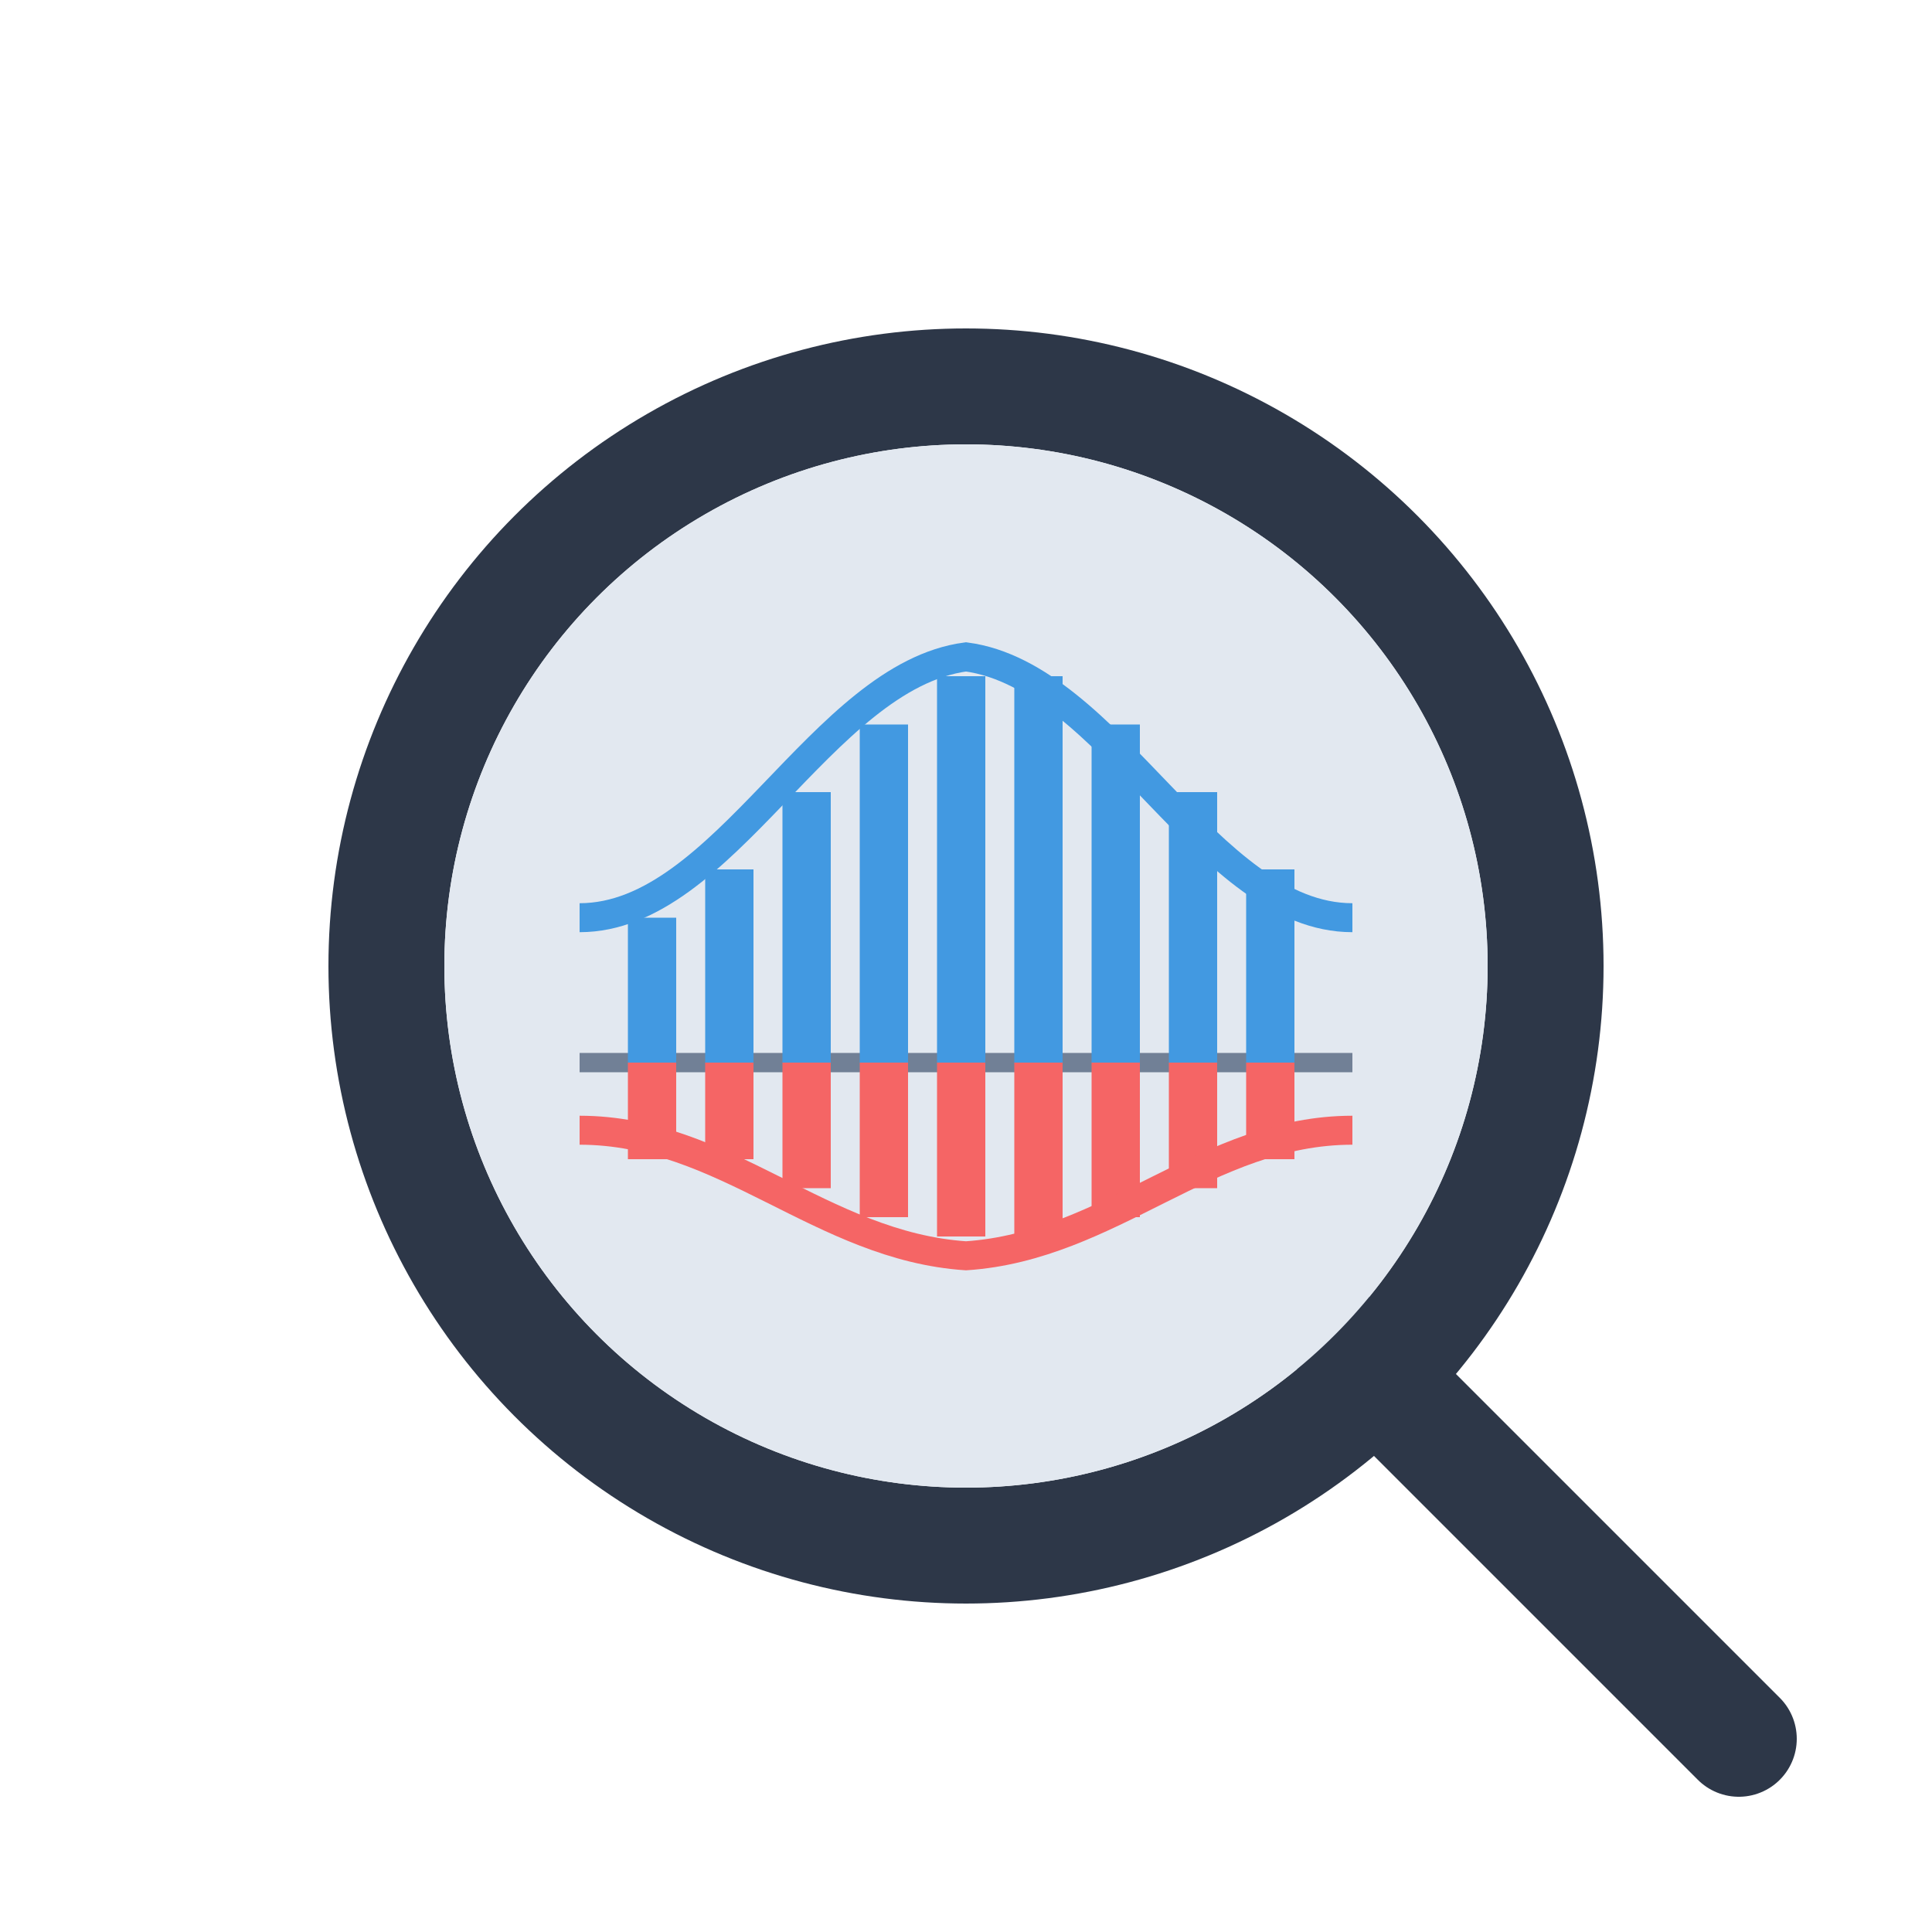
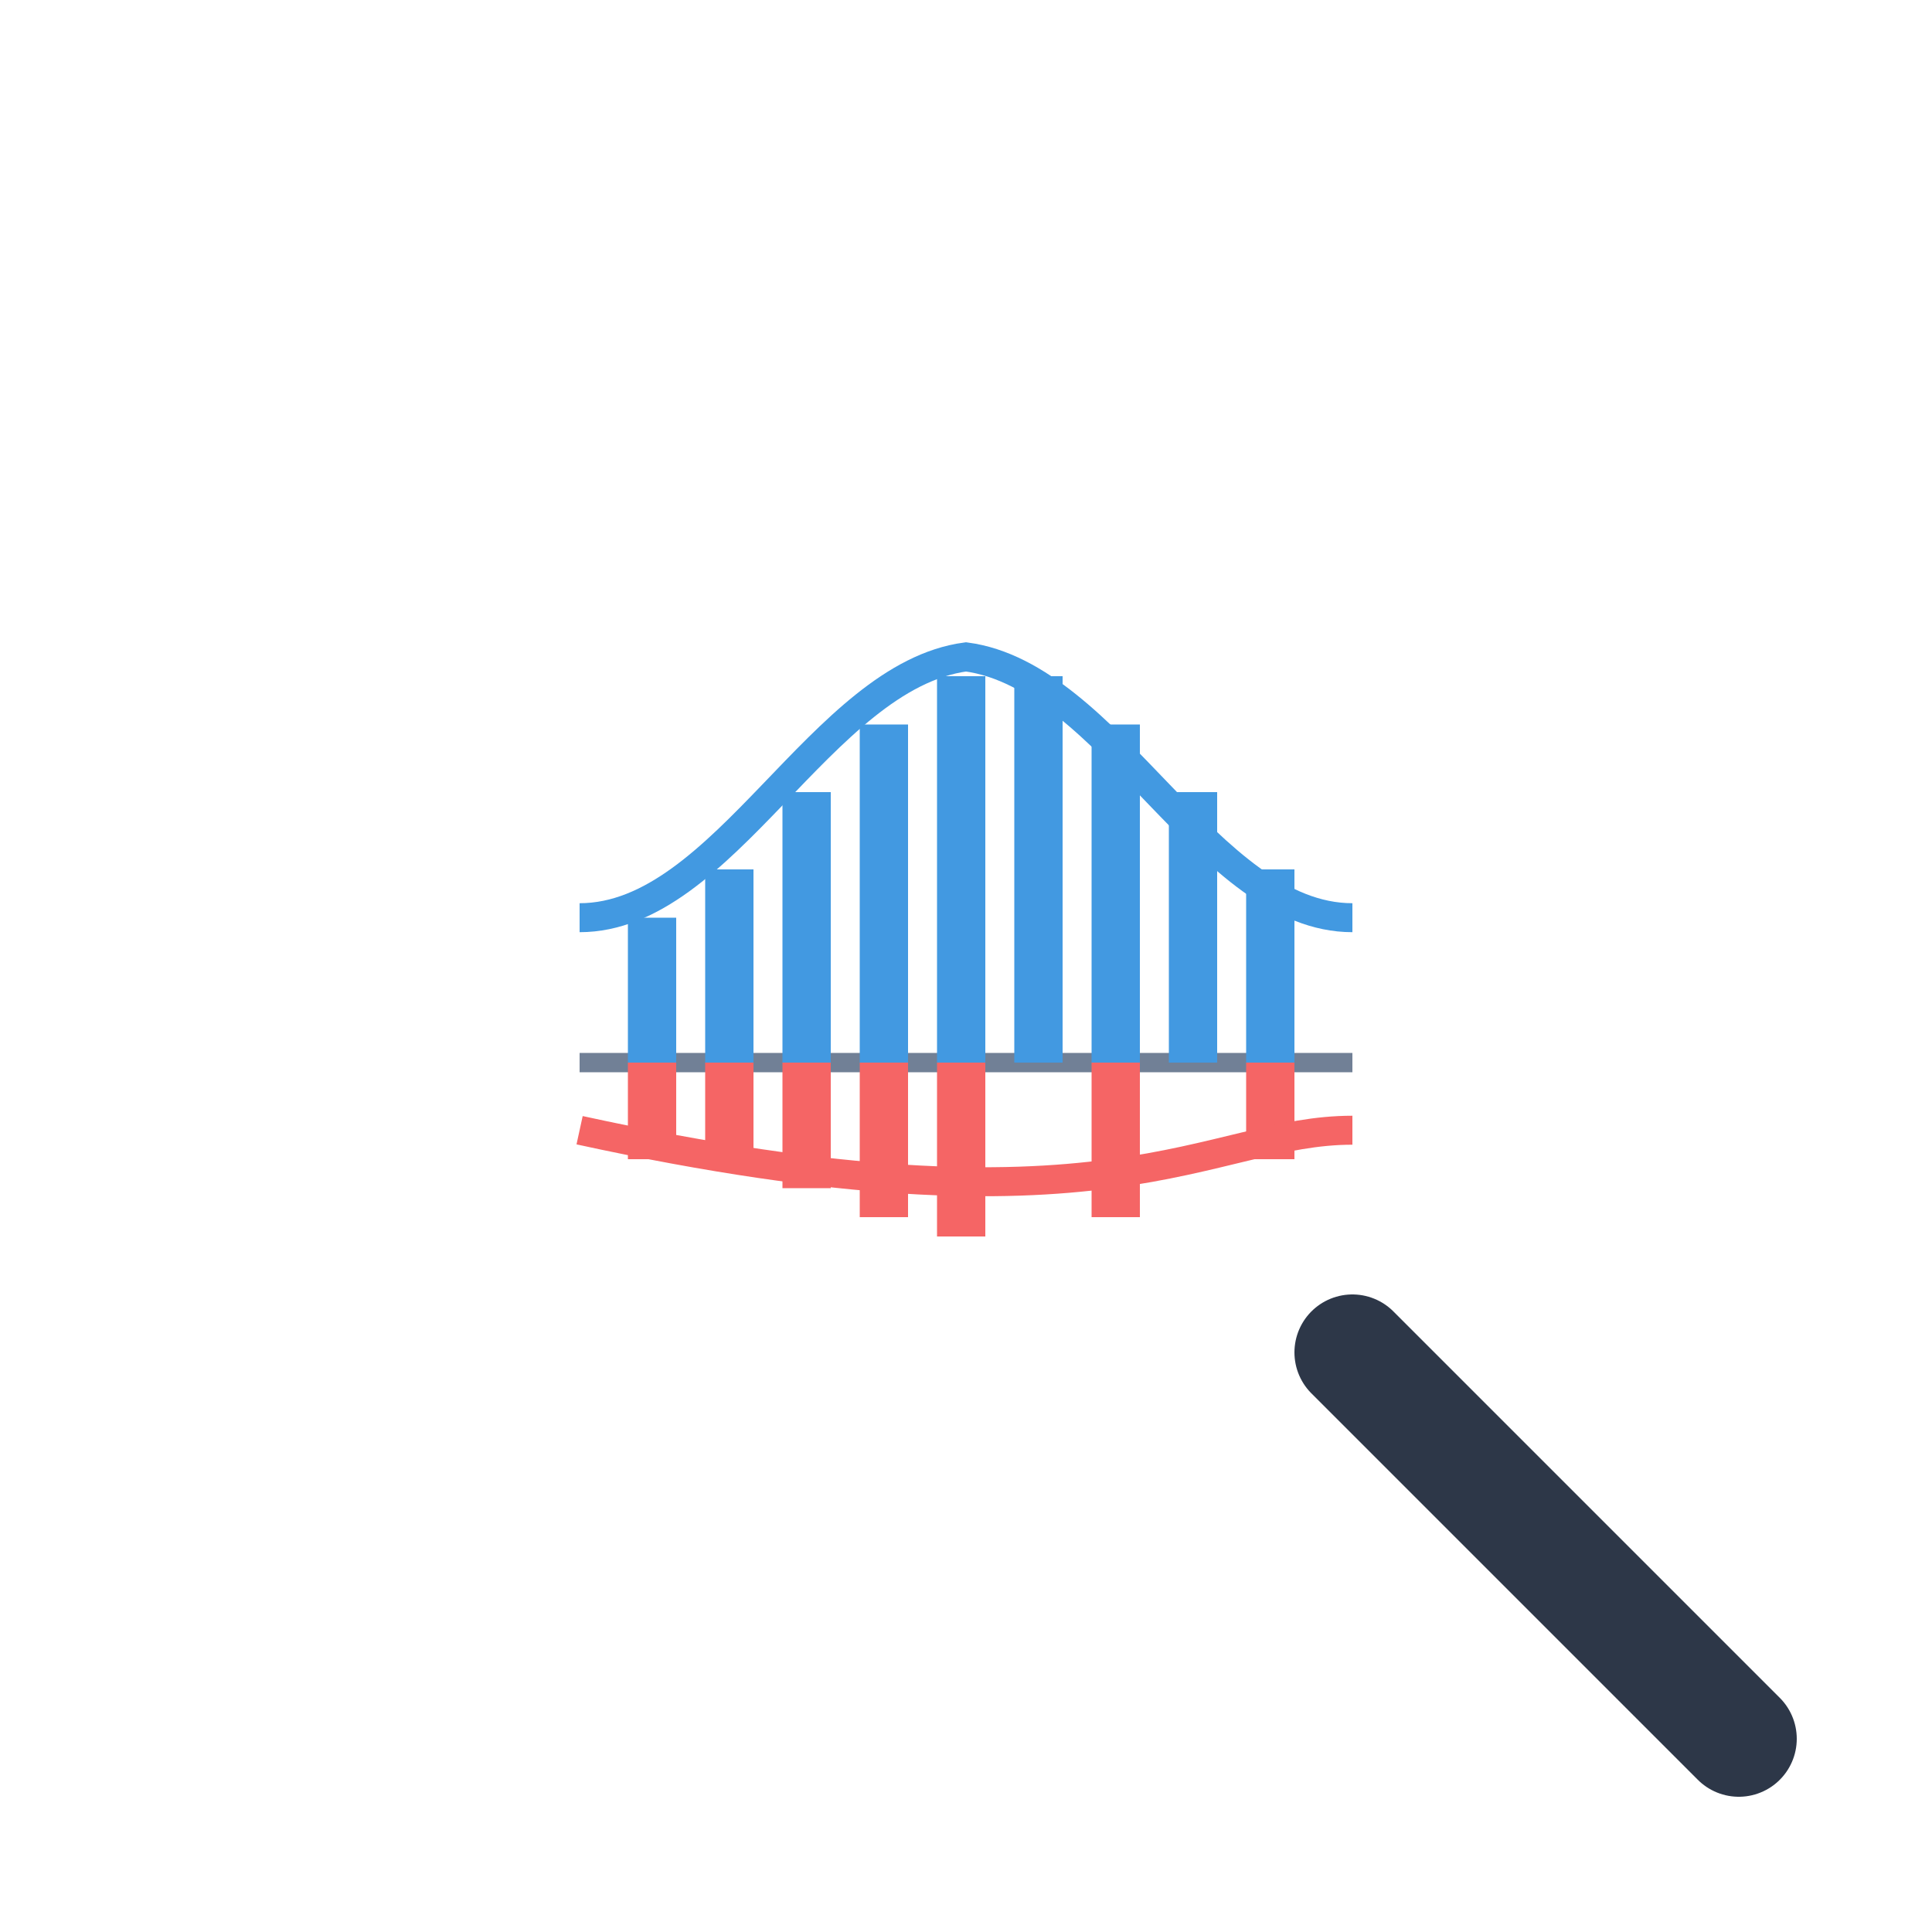
<svg xmlns="http://www.w3.org/2000/svg" viewBox="0 0 200 200">
  <path d="M140 140 L 180 180" stroke="#2D3748" stroke-width="12" stroke-linecap="round" />
-   <circle cx="100" cy="100" r="60" fill="none" stroke="#2D3748" stroke-width="12" />
-   <circle cx="100" cy="100" r="54" fill="#E2E8F0" />
  <line x1="60" y1="110" x2="140" y2="110" stroke="#718096" stroke-width="2" />
  <rect x="65" y="95" width="5" height="15" fill="#4299E130" />
  <rect x="73" y="90" width="5" height="20" fill="#4299E130" />
  <rect x="81" y="82" width="5" height="28" fill="#4299E130" />
  <rect x="89" y="75" width="5" height="35" fill="#4299E130" />
  <rect x="97" y="70" width="5" height="40" fill="#4299E130" />
  <rect x="105" y="70" width="5" height="40" fill="#4299E130" />
  <rect x="113" y="75" width="5" height="35" fill="#4299E130" />
  <rect x="121" y="82" width="5" height="28" fill="#4299E130" />
  <rect x="129" y="90" width="5" height="20" fill="#4299E130" />
  <rect x="65" y="110" width="5" height="10" fill="#F5656530" />
  <rect x="73" y="110" width="5" height="10" fill="#F5656530" />
  <rect x="81" y="110" width="5" height="13" fill="#F5656530" />
  <rect x="89" y="110" width="5" height="16" fill="#F5656530" />
  <rect x="97" y="110" width="5" height="18" fill="#F5656530" />
-   <rect x="105" y="110" width="5" height="18" fill="#F5656530" />
  <rect x="113" y="110" width="5" height="16" fill="#F5656530" />
-   <rect x="121" y="110" width="5" height="13" fill="#F5656530" />
  <rect x="129" y="110" width="5" height="10" fill="#F5656530" />
  <path d="M60 95            C 75 95, 85 70, 100 68            C 115 70, 125 95, 140 95" fill="none" stroke="#4299E1" stroke-width="3" />
-   <path d="M60 117            C 75 117, 85 129, 100 130            C 115 129, 125 117, 140 117" fill="none" stroke="#F56565" stroke-width="3" />
+   <path d="M60 117            C 115 129, 125 117, 140 117" fill="none" stroke="#F56565" stroke-width="3" />
</svg>